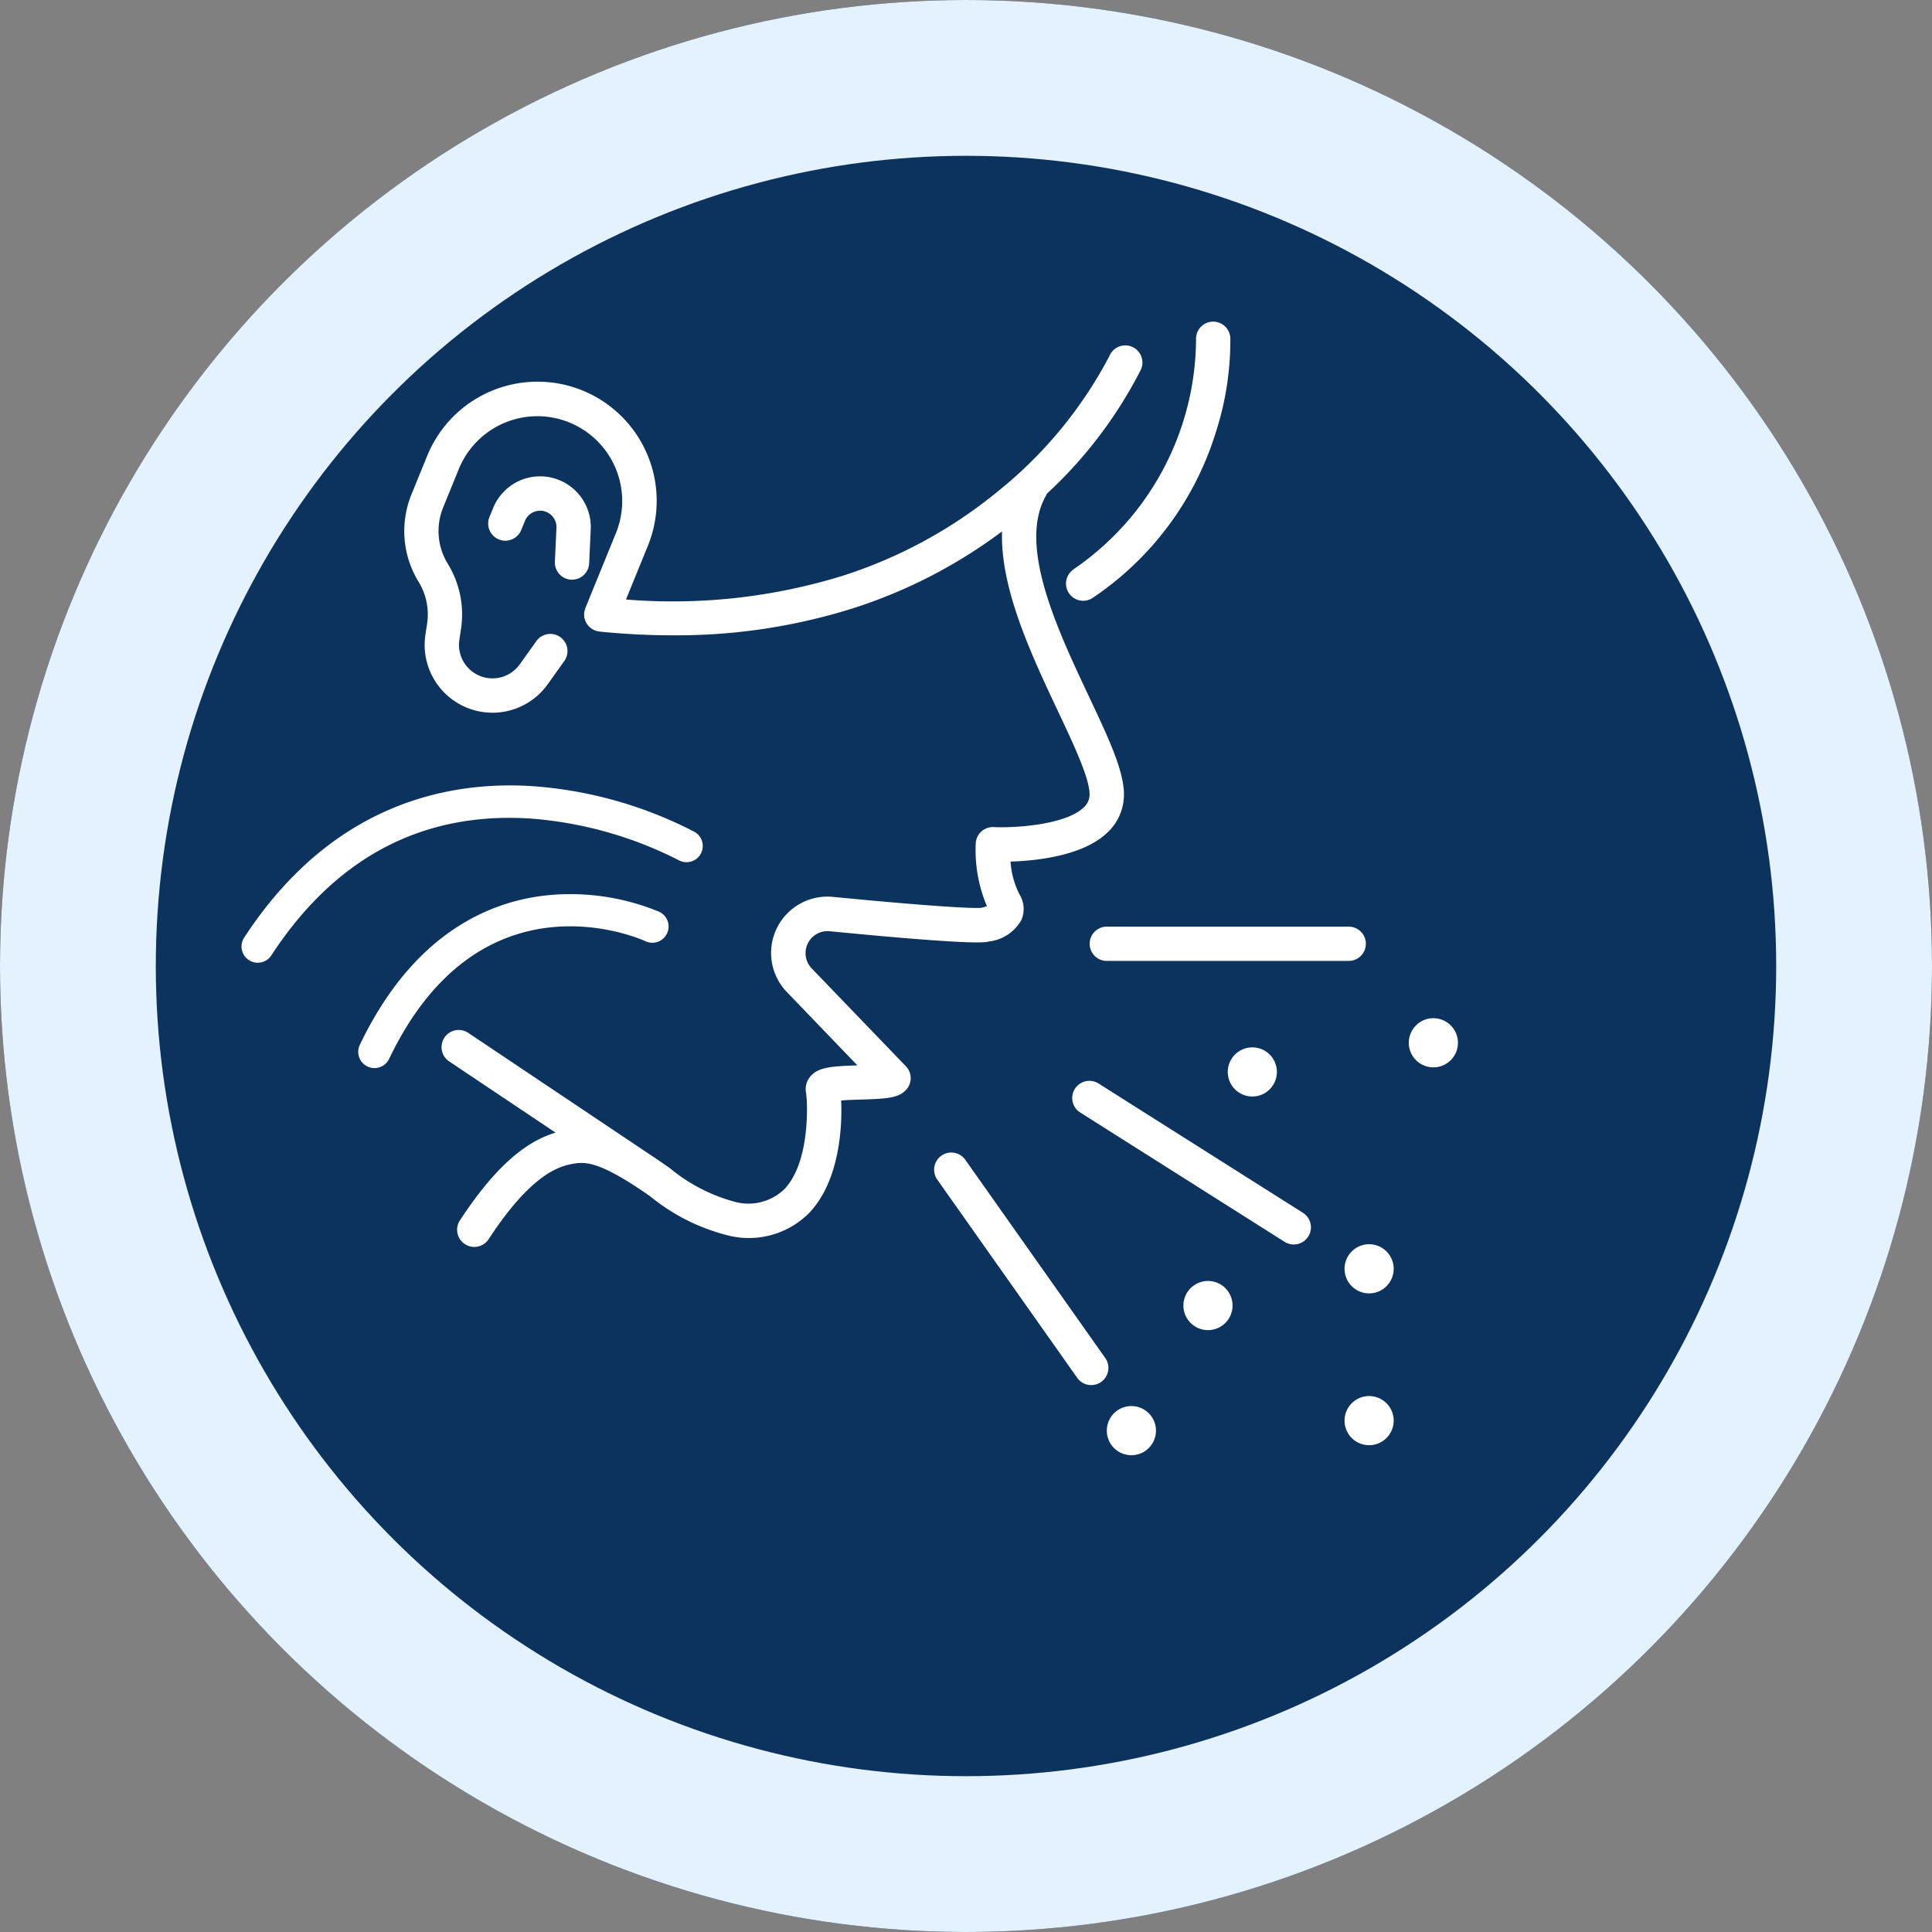
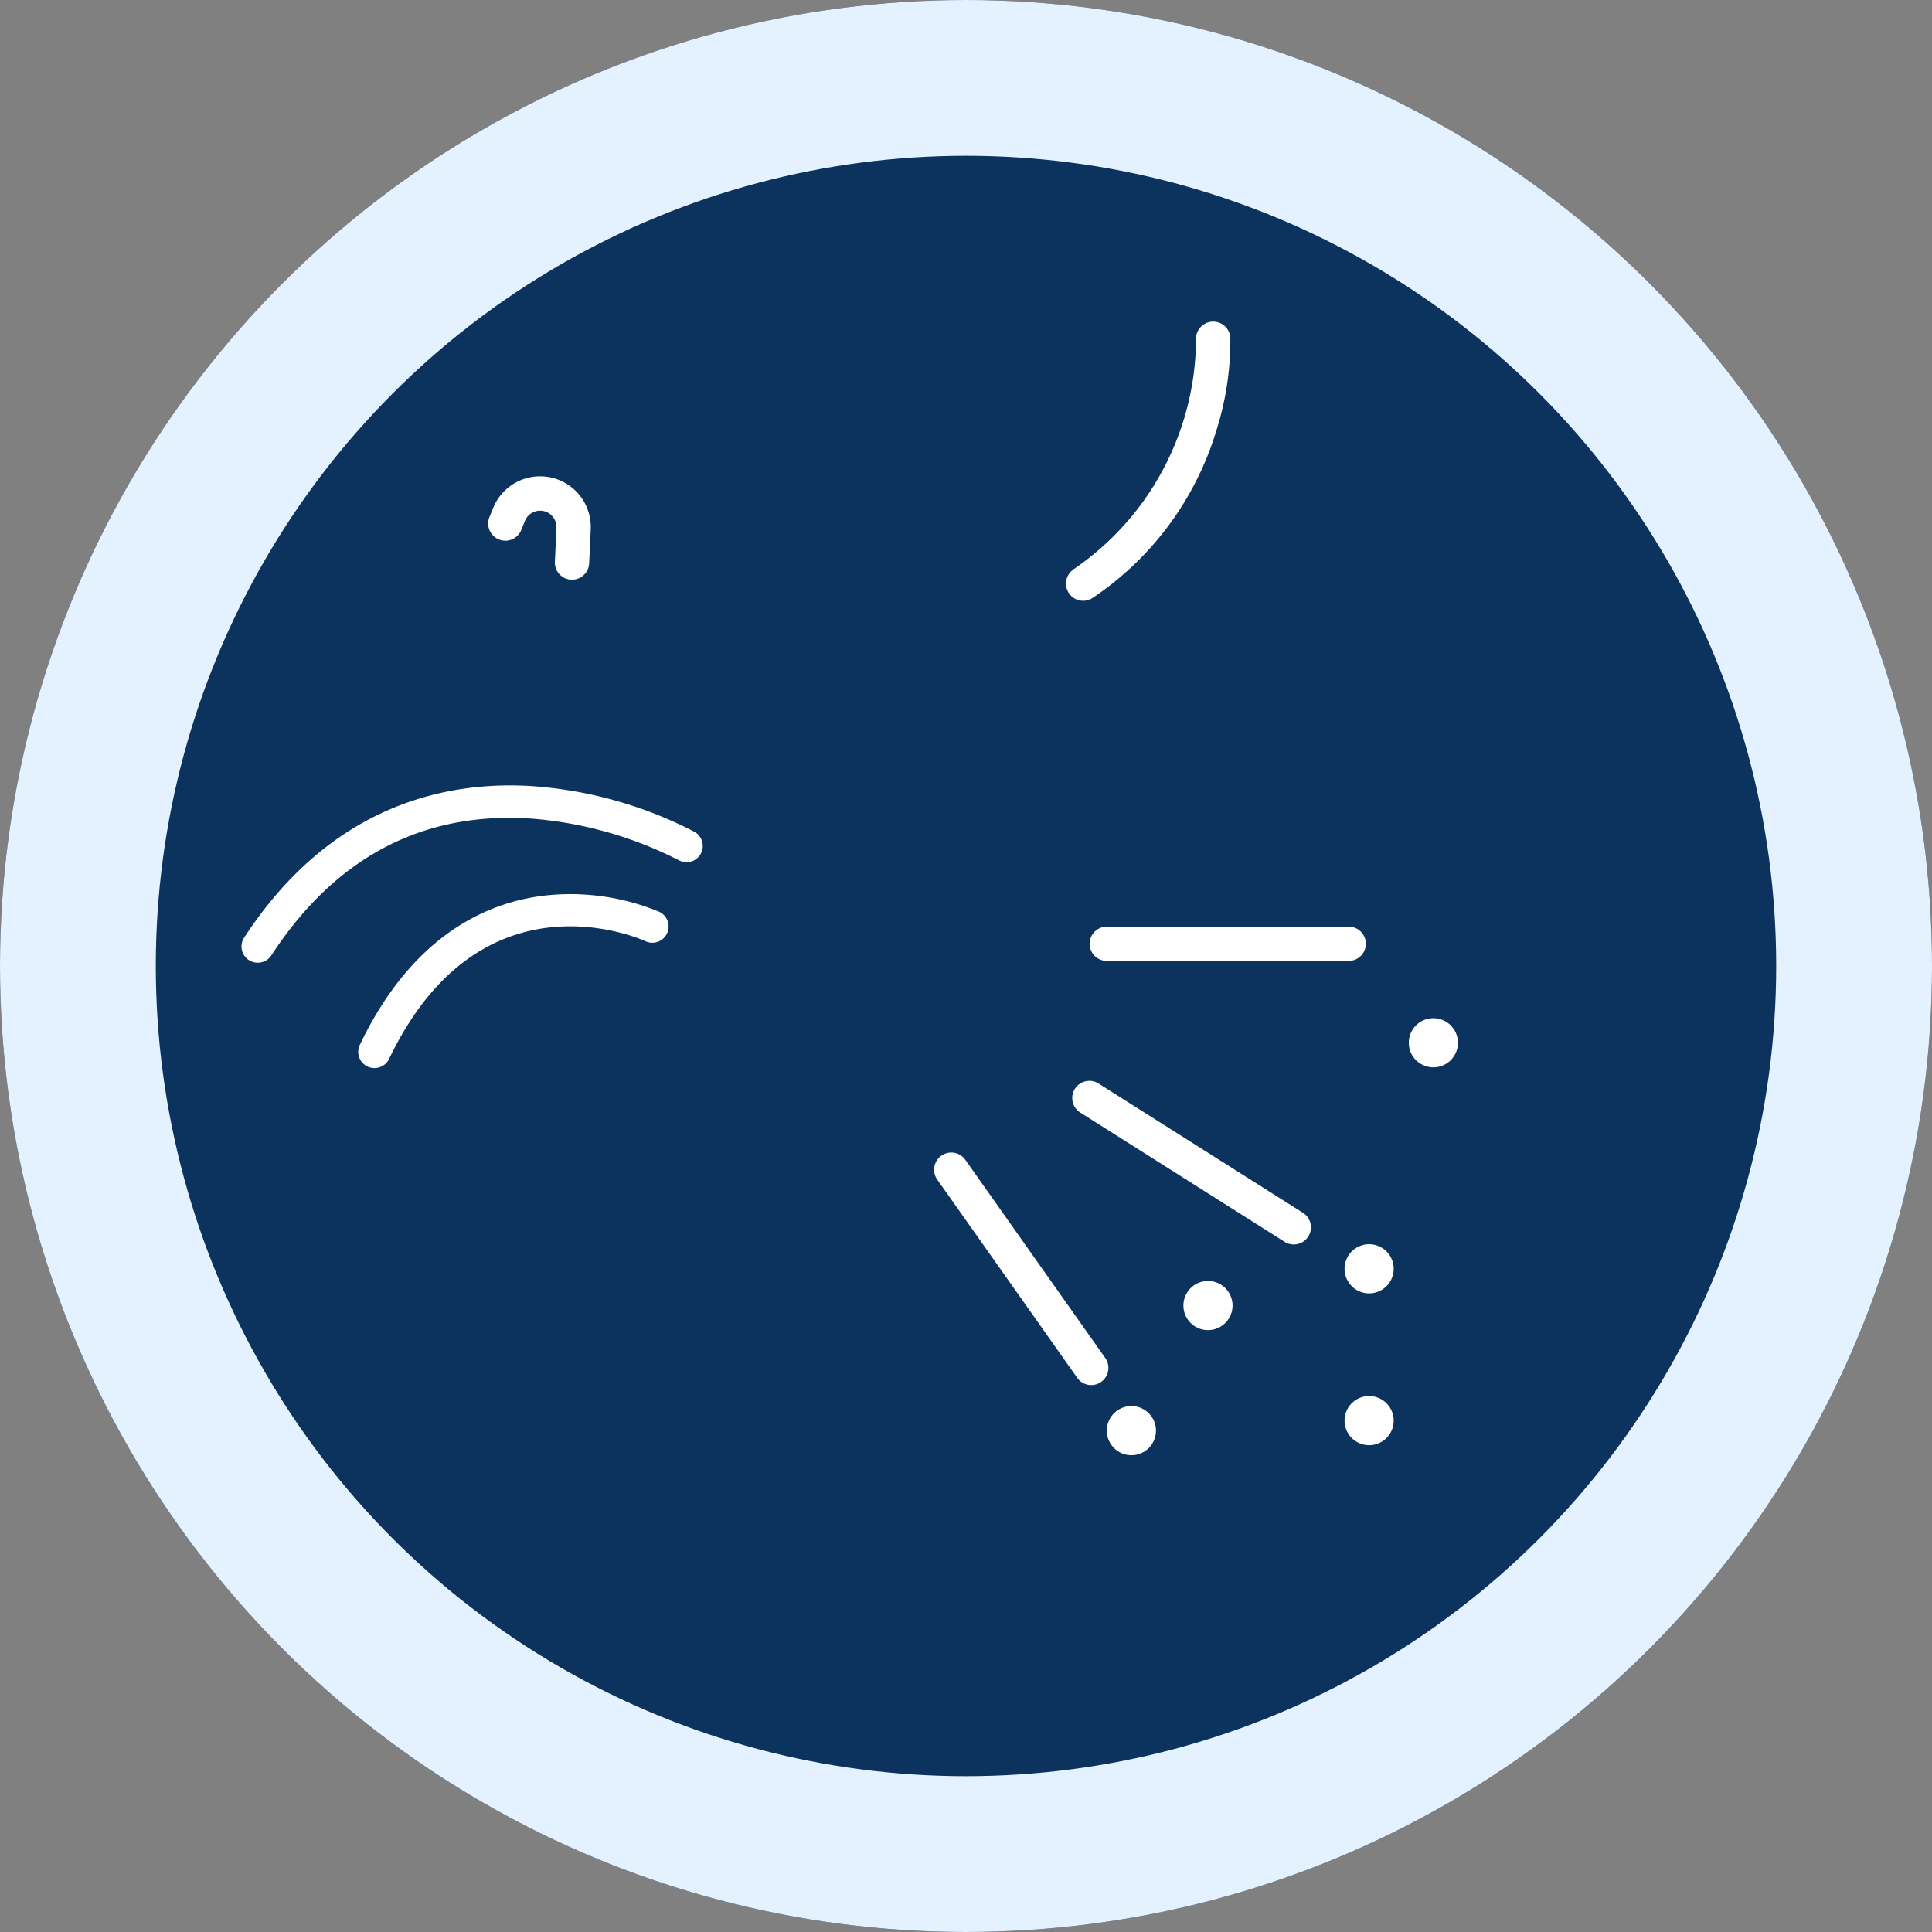
<svg xmlns="http://www.w3.org/2000/svg" width="124" height="124" viewBox="0 0 124 124">
  <rect x="0" y="0" width="124" height="124" fill="#808080" stroke="none" />
  <g data-name="Group 4370">
    <g data-name="Ellipse 634" fill="#0c335d" stroke="#e4f1ff" stroke-width="10">
      <circle cx="62" cy="62" r="62" stroke="none" />
      <circle cx="62" cy="62" r="57" fill="none" />
    </g>
    <g data-name="Group 135" fill="#fff">
      <g data-name="Group 134" transform="translate(25.943 20.653)">
-         <path data-name="Path 3172" d="M26.155 41.503a1.413 1.413 0 0 1 1.155-2.387c9.25.9 9.951.727 10.25.653a2.737 2.737 0 0 0 2.061-1.392 1.8 1.8 0 0 0-.133-1.632 5.376 5.376 0 0 1-.571-2.1c1.666-.051 4.616-.362 6.186-1.835a3.339 3.339 0 0 0 1.091-2.417c.028-1.52-.975-3.646-2.244-6.339-2.035-4.317-4.568-9.69-2.77-12.873a1.1 1.1 0 0 0 .063-.142 28.374 28.374 0 0 0 6.02-7.931 1.1 1.1 0 1 0-2-.913 27.509 27.509 0 0 1-7.094 8.633 30.151 30.151 0 0 1-10.015 5.47 36.947 36.947 0 0 1-13.92 1.527l1.381-3.389A7.648 7.648 0 1 0 1.45 8.665l-.99 2.43a6.224 6.224 0 0 0 .461 5.59 4.005 4.005 0 0 1 .548 2.692l-.107.708a4.353 4.353 0 0 0 7.85 3.177l1.062-1.488a1.101 1.101 0 0 0-1.793-1.279l-1.062 1.488a2.151 2.151 0 0 1-3.879-1.57l.107-.708a6.213 6.213 0 0 0-.851-4.174 4.014 4.014 0 0 1-.3-3.605l.99-2.43a5.445 5.445 0 1 1 10.085 4.108l-1.946 4.777c-.006.014-.007.027-.012.041a.965.965 0 0 0-.032.11.928.928 0 0 0-.023.111c0 .015-.007.028-.009.042s0 .039 0 .058a1.013 1.013 0 0 0 0 .119.97.97 0 0 0 .011.1c.006.036.012.07.021.1a1.035 1.035 0 0 0 .032.1 1.281 1.281 0 0 0 .091.189 1.05 1.05 0 0 0 .059.088q.031.042.066.081a.965.965 0 0 0 .159.145c.03.022.055.04.084.058a1.144 1.144 0 0 0 .106.056c.018.008.033.02.051.027s.027.007.041.012a1.276 1.276 0 0 0 .222.055c.014 0 .027.007.042.009a46.593 46.593 0 0 0 4.688.241 37.711 37.711 0 0 0 11.6-1.74 32.407 32.407 0 0 0 9.549-4.929c-.121 3.668 1.887 7.929 3.583 11.527 1.009 2.141 2.053 4.354 2.034 5.36a1.126 1.126 0 0 1-.4.851c-1.1 1.037-4.117 1.309-5.757 1.239a1.1 1.1 0 0 0-1.148 1.029 9.209 9.209 0 0 0 .717 4.046 3.33 3.33 0 0 1-.347.105c-.494.058-3.274-.091-9.538-.7a3.616 3.616 0 0 0-2.957 6.106l4.528 4.708c-1.7.053-2.552.122-3.044.743a1.259 1.259 0 0 0-.25 1.033c.09.5.3 4.449-1.423 6.2a3.333 3.333 0 0 1-3.113.791 11.028 11.028 0 0 1-4.209-2.172c-.393-.274-.787-.55-1.188-.813L4.11 45.639a1.101 1.101 0 0 0-1.226 1.83l6.831 4.574c-2.058.605-4.017 2.4-6.12 5.6a1.102 1.102 0 1 0 1.841 1.21c1.911-2.906 3.624-4.47 5.236-4.779.877-.169 1.706-.328 5.114 2.054a12.766 12.766 0 0 0 5.123 2.542 5.453 5.453 0 0 0 5.076-1.468c1.946-2.031 2.14-5.507 2.058-7.225.4-.031.9-.046 1.264-.057 1.687-.05 2.453-.1 2.934-.657a1.1 1.1 0 0 0-.042-1.48z" />
        <path data-name="Path 3173" d="M10.719 16.551h.052a1.1 1.1 0 0 0 1.1-1.051l.1-2.177a3.252 3.252 0 0 0-6.261-1.376l-.239.586a1.101 1.101 0 0 0 2.04.831l.239-.586a1.05 1.05 0 0 1 2.021.444l-.1 2.177a1.1 1.1 0 0 0 1.048 1.152z" />
        <path data-name="Path 3174" d="M42.96 15.893a1.101 1.101 0 1 0 1.234 1.824 19.852 19.852 0 0 0 7.913-10.675 19.083 19.083 0 0 0 .915-6 1.101 1.101 0 0 0-2.2.1 17.991 17.991 0 0 1-7.862 14.742z" />
        <path data-name="Path 3175" d="M43.994 39.921a1.1 1.1 0 0 0 1.1 1.1H60.62a1.1 1.1 0 1 0 0-2.2H45.094a1.1 1.1 0 0 0-1.1 1.1z" />
        <path data-name="Path 3176" d="M44.981 66.488l-8.955-12.683a1.102 1.102 0 1 0-1.8 1.271l8.955 12.683a1.102 1.102 0 1 0 1.8-1.271z" />
        <path data-name="Path 3177" d="M57.683 57.189l-13.118-8.3a1.101 1.101 0 0 0-1.178 1.861l13.118 8.3a1.101 1.101 0 0 0 1.178-1.861z" />
        <path data-name="Path 3178" d="M66.054 44.698a1.577 1.577 0 1 0 1.577 1.578 1.578 1.578 0 0 0-1.577-1.578z" />
-         <circle data-name="Ellipse 642" cx="1.577" cy="1.577" r="1.577" transform="translate(52.857 46.569)" />
        <path data-name="Path 3179" d="M61.93 59.205a1.577 1.577 0 1 0 1.577 1.578 1.577 1.577 0 0 0-1.577-1.578z" />
        <path data-name="Path 3180" d="M51.587 61.563a1.577 1.577 0 1 0 1.578 1.577 1.577 1.577 0 0 0-1.578-1.577z" />
        <path data-name="Path 3181" d="M61.93 68.949a1.577 1.577 0 1 0 1.577 1.577 1.577 1.577 0 0 0-1.577-1.577z" />
        <path data-name="Path 3182" d="M46.671 69.592a1.577 1.577 0 1 0 1.578 1.578 1.577 1.577 0 0 0-1.578-1.578z" />
      </g>
      <path data-name="Path 3183" d="M16.543 61.79a1.042 1.042 0 0 1-.872-1.612c5.688-8.716 13.275-10.094 18.639-9.711a26.726 26.726 0 0 1 10.275 2.928 1.042 1.042 0 0 1-1.022 1.816 25.048 25.048 0 0 0-9.47-2.671c-6.958-.468-12.569 2.483-16.676 8.777a1.041 1.041 0 0 1-.874.473z" />
      <path data-name="Path 3184" d="M24.034 68.552a1.042 1.042 0 0 1-.939-1.492c3.506-7.327 8.542-9.27 12.151-9.61a14.92 14.92 0 0 1 7.058 1.068 1.042 1.042 0 0 1-.871 1.894c-.431-.2-10.614-4.666-16.458 7.548a1.042 1.042 0 0 1-.941.592z" />
    </g>
  </g>
</svg>